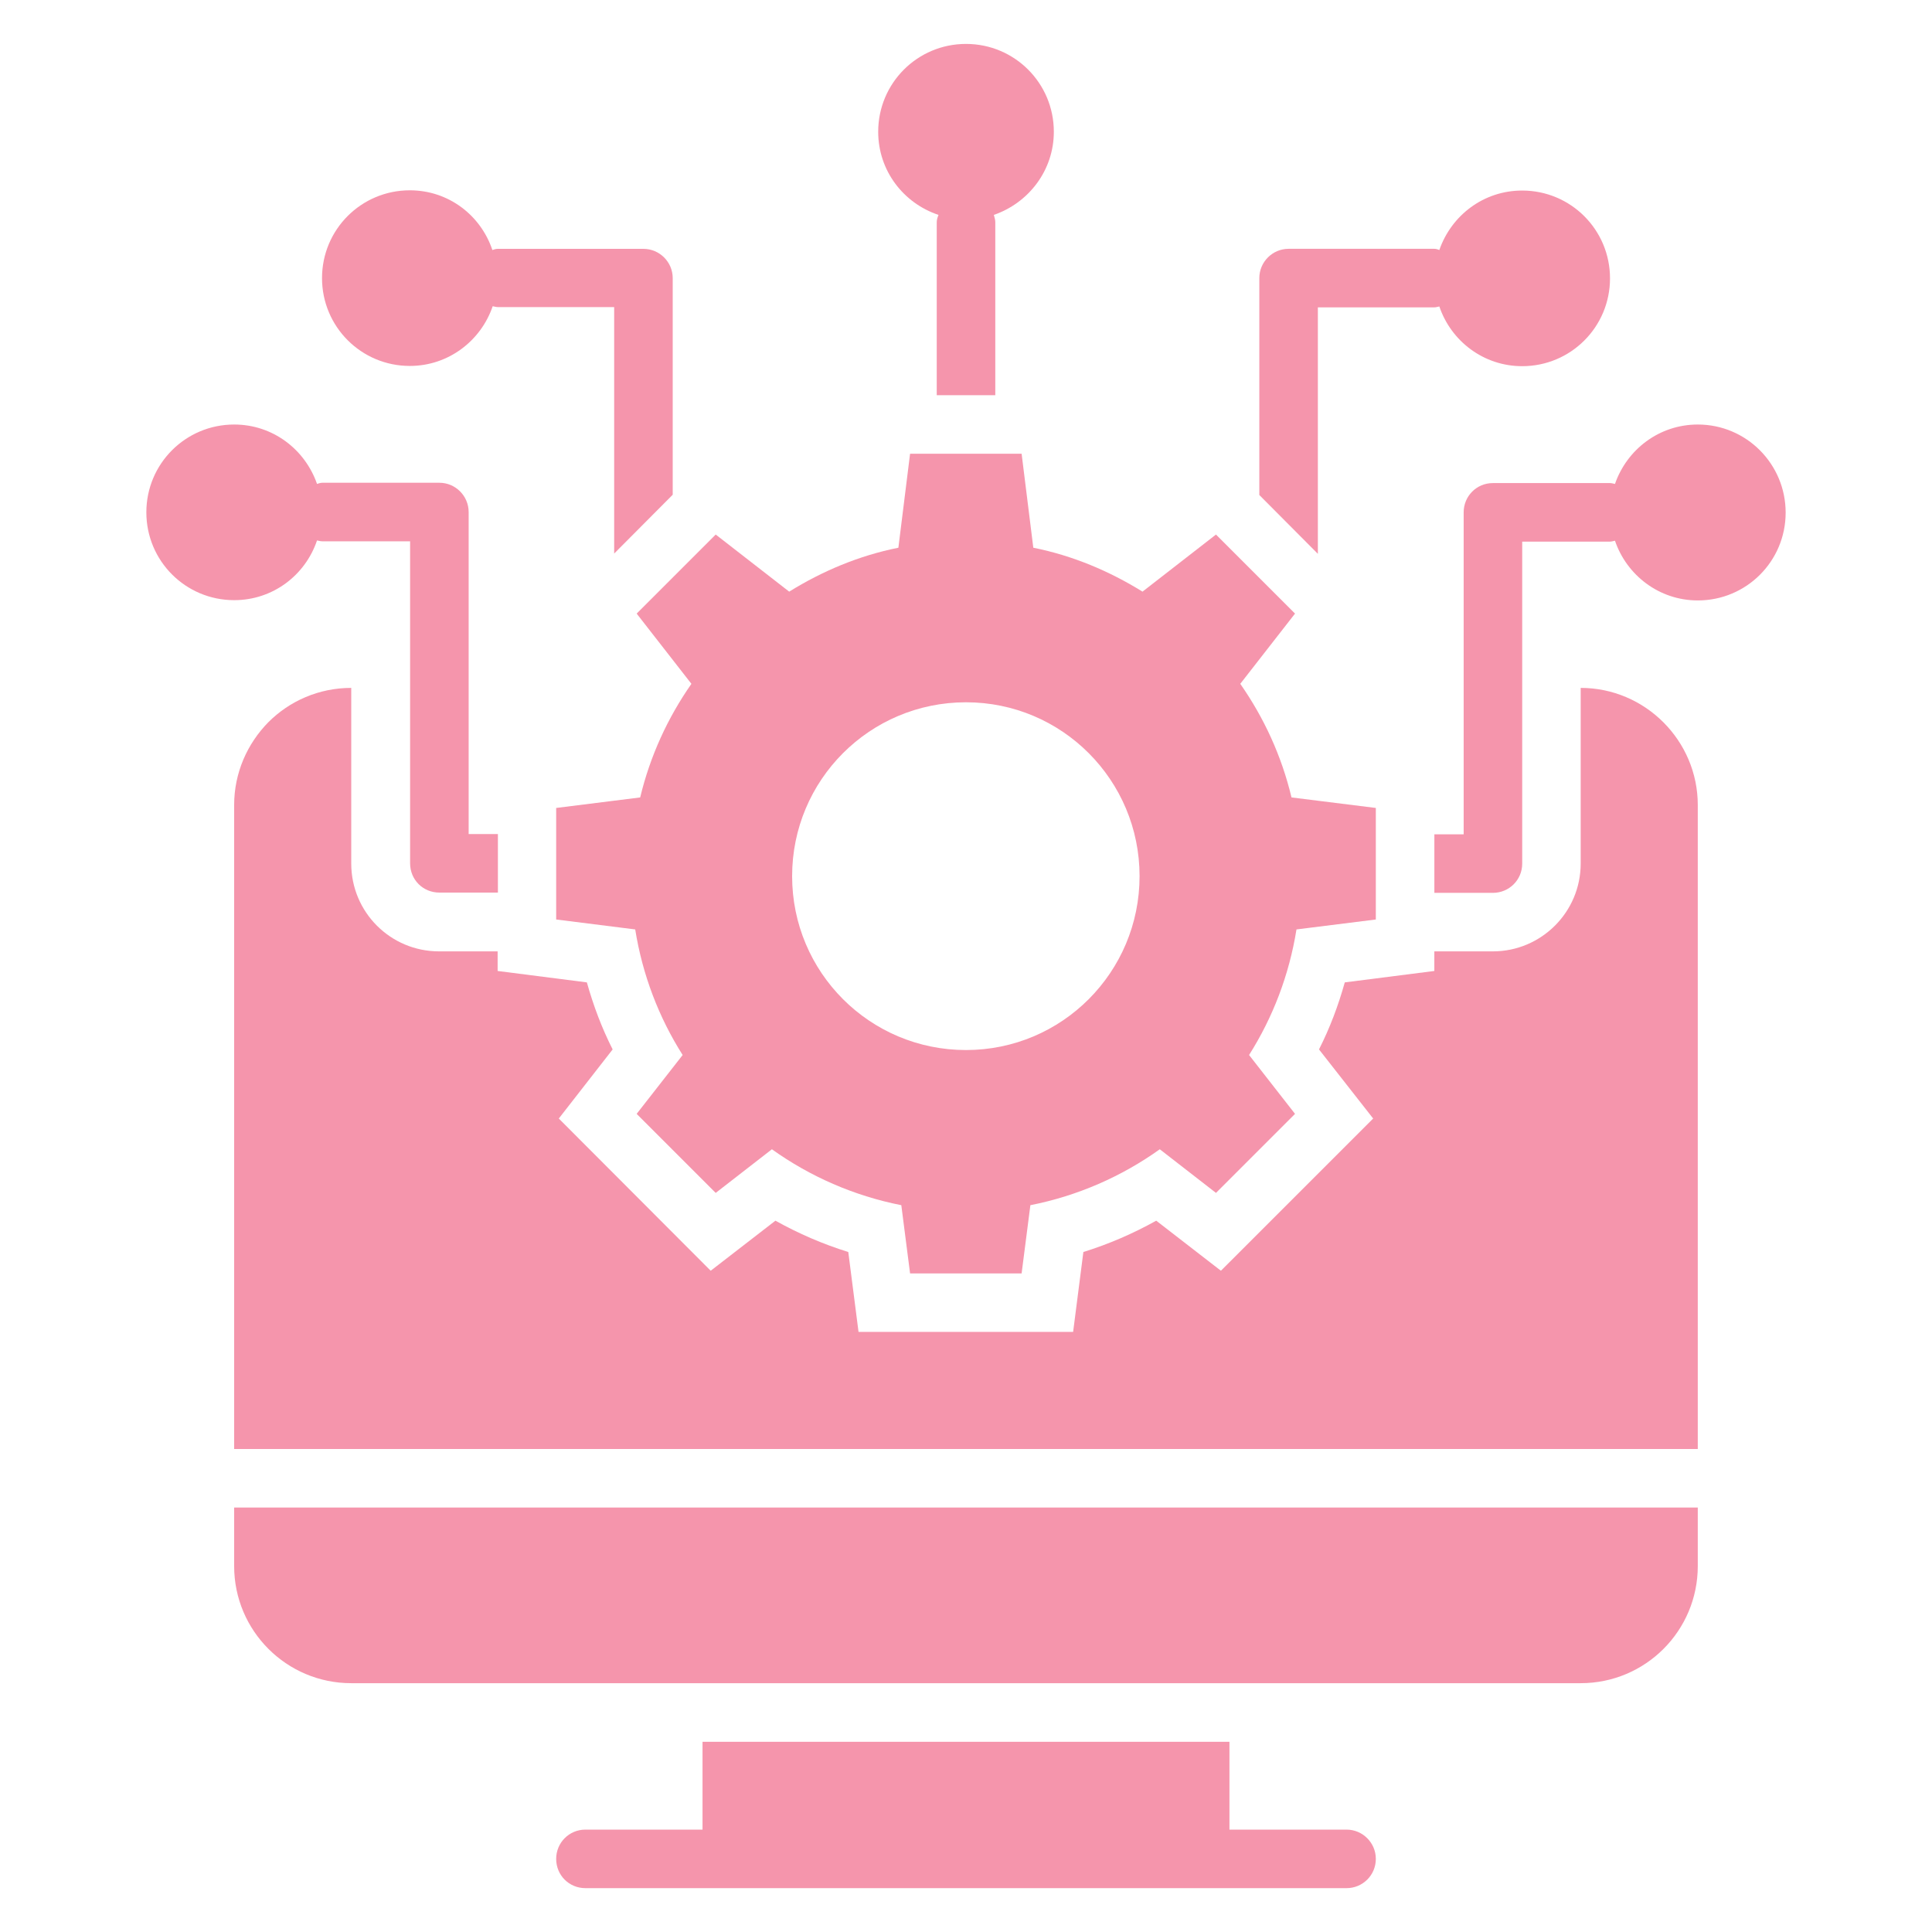
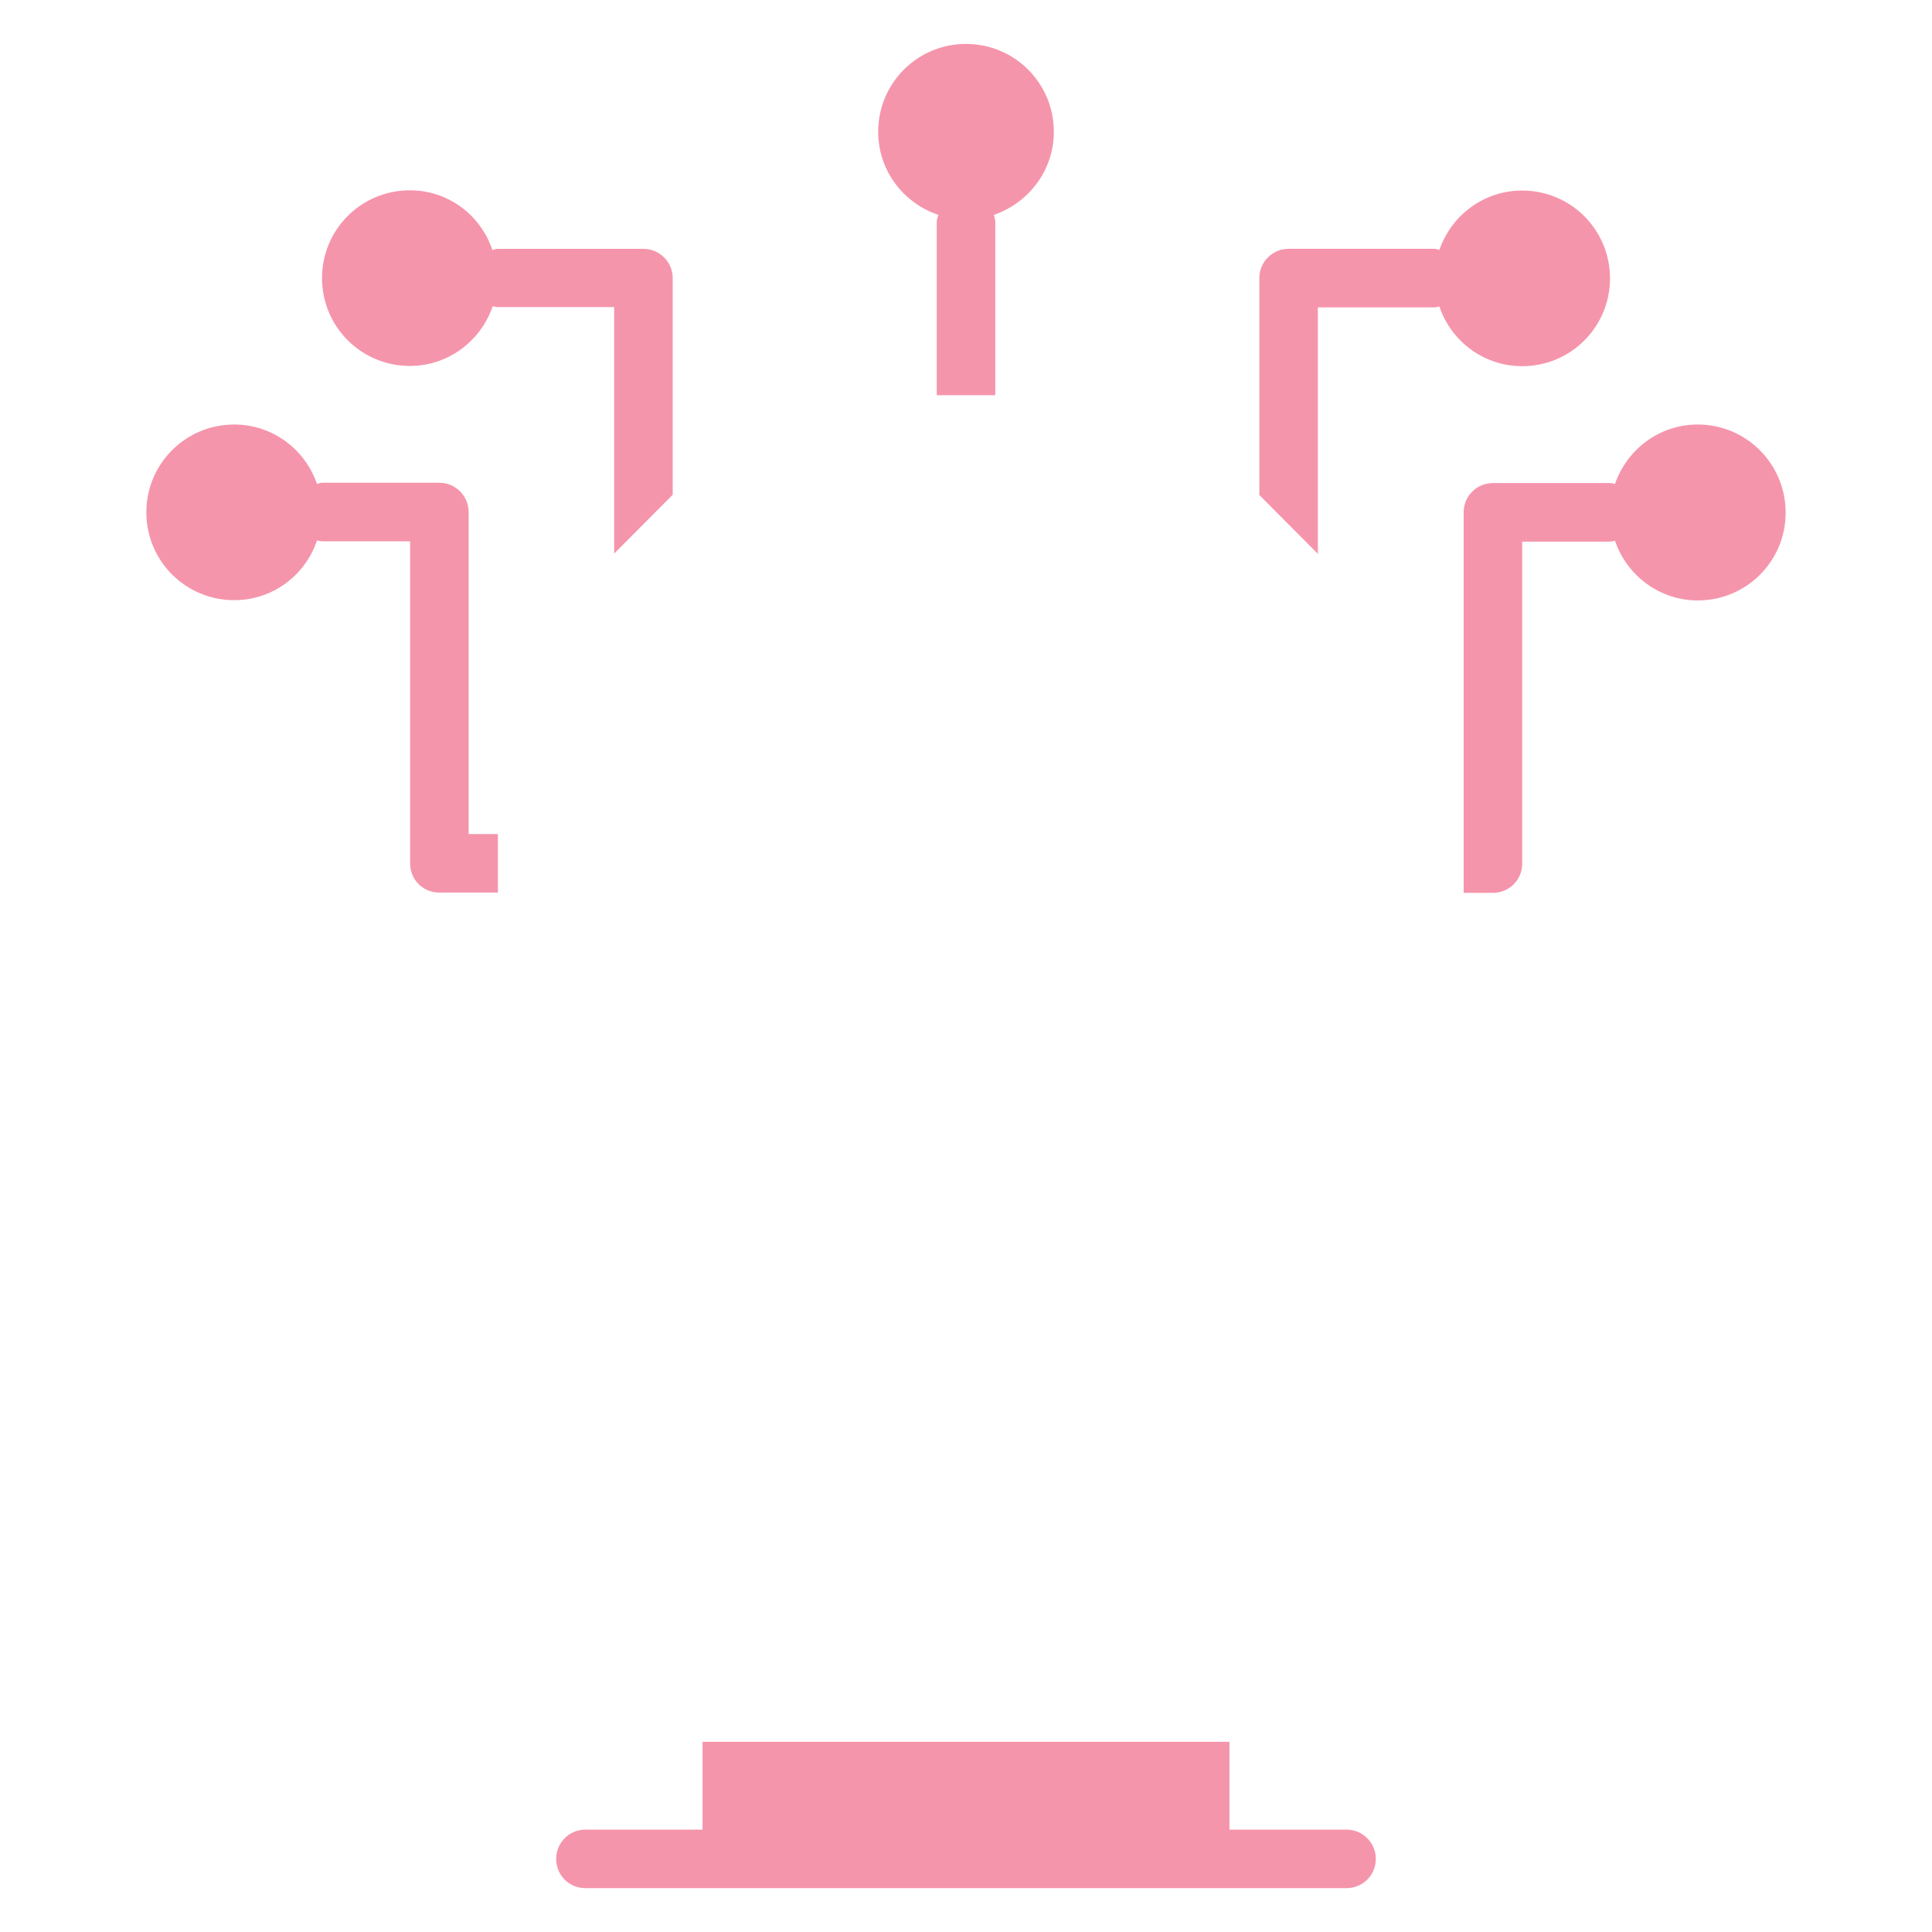
<svg xmlns="http://www.w3.org/2000/svg" width="56" height="56" viewBox="0 0 56 56" fill="none">
-   <path d="M20.041 19.821C19.354 20.806 18.845 21.909 18.556 23.114L16.121 23.419V26.652L18.412 26.94C18.624 28.264 19.099 29.494 19.787 30.58L18.454 32.286L20.745 34.577L22.374 33.312C23.477 34.101 24.75 34.661 26.125 34.933L26.379 36.91H29.612L29.866 34.933C31.241 34.661 32.514 34.101 33.617 33.312L35.246 34.577L37.537 32.286L36.205 30.58C36.892 29.494 37.367 28.264 37.579 26.94L39.879 26.652V23.419L37.435 23.114C37.147 21.909 36.638 20.806 35.95 19.821L37.537 17.785L35.246 15.494L33.116 17.149C32.157 16.555 31.097 16.105 29.951 15.876L29.612 13.152H26.379L26.04 15.876C24.894 16.105 23.834 16.555 22.875 17.149L20.745 15.494L18.454 17.785L20.041 19.821ZM28 20.356C30.783 20.356 33.031 22.613 33.031 25.396C33.031 28.179 30.783 30.436 28 30.436C25.208 30.436 22.96 28.179 22.96 25.396C22.96 22.613 25.208 20.356 28 20.356Z" fill="#F595AC" />
-   <path d="M6.787 45.394C6.787 47.269 8.306 48.788 10.181 48.788H45.817C47.693 48.788 49.211 47.269 49.211 45.394V43.697H6.787V45.394Z" fill="#F595AC" />
  <path d="M39.03 53.032H35.636V50.486H20.363V53.032H16.97C16.494 53.032 16.121 53.414 16.121 53.88C16.121 54.355 16.494 54.729 16.97 54.729H39.03C39.497 54.729 39.879 54.355 39.879 53.88C39.879 53.414 39.497 53.032 39.03 53.032Z" fill="#F595AC" />
  <path d="M38.199 8.909H41.576C41.627 8.909 41.669 8.892 41.72 8.883C42.059 9.885 43.001 10.614 44.121 10.614C45.53 10.614 46.667 9.477 46.667 8.069C46.667 6.66 45.53 5.523 44.121 5.523C43.001 5.523 42.068 6.245 41.72 7.246C41.678 7.229 41.627 7.212 41.576 7.212H37.35C36.884 7.212 36.502 7.594 36.502 8.06V14.348L38.199 16.053V8.909Z" fill="#F595AC" />
-   <path d="M49.212 12.305C48.093 12.305 47.159 13.026 46.811 14.027C46.76 14.019 46.718 14.002 46.667 14.002H43.273C42.798 14.002 42.425 14.383 42.425 14.85V24.183H41.576V25.88H43.273C43.74 25.88 44.122 25.507 44.122 25.032V15.699H46.667C46.718 15.699 46.76 15.682 46.811 15.673C47.151 16.674 48.093 17.404 49.212 17.404C50.621 17.404 51.758 16.267 51.758 14.859C51.758 13.45 50.621 12.305 49.212 12.305Z" fill="#F595AC" />
+   <path d="M49.212 12.305C48.093 12.305 47.159 13.026 46.811 14.027C46.76 14.019 46.718 14.002 46.667 14.002H43.273C42.798 14.002 42.425 14.383 42.425 14.85V24.183V25.88H43.273C43.74 25.88 44.122 25.507 44.122 25.032V15.699H46.667C46.718 15.699 46.76 15.682 46.811 15.673C47.151 16.674 48.093 17.404 49.212 17.404C50.621 17.404 51.758 16.267 51.758 14.859C51.758 13.45 50.621 12.305 49.212 12.305Z" fill="#F595AC" />
  <path d="M9.189 15.665C9.24 15.673 9.282 15.69 9.342 15.69H11.887V25.023C11.887 25.499 12.26 25.872 12.736 25.872H14.432V24.175H13.584V14.842C13.584 14.375 13.202 13.993 12.736 13.993H9.342C9.291 13.993 9.24 14.01 9.189 14.027C8.841 13.026 7.908 12.305 6.788 12.305C5.379 12.305 4.242 13.442 4.242 14.85C4.242 16.259 5.379 17.396 6.788 17.396C7.908 17.396 8.849 16.674 9.189 15.665Z" fill="#F595AC" />
  <path d="M11.879 10.607C12.999 10.607 13.941 9.877 14.281 8.876C14.332 8.884 14.374 8.901 14.433 8.901H17.802V16.045L19.499 14.34V8.061C19.499 7.594 19.117 7.213 18.65 7.213H14.425C14.374 7.213 14.323 7.23 14.272 7.247C13.933 6.237 12.999 5.516 11.879 5.516C10.471 5.516 9.334 6.653 9.334 8.061C9.334 9.47 10.471 10.607 11.879 10.607Z" fill="#F595AC" />
  <path d="M27.203 6.229C27.177 6.296 27.152 6.364 27.152 6.441V11.455H28.849V6.441C28.849 6.364 28.824 6.296 28.807 6.229C29.816 5.881 30.546 4.939 30.546 3.819C30.546 2.41 29.409 1.273 28 1.273C26.592 1.273 25.455 2.41 25.455 3.819C25.455 4.947 26.185 5.889 27.203 6.229Z" fill="#F595AC" />
-   <path d="M45.817 19.939V25.03C45.817 26.439 44.672 27.576 43.272 27.576H41.575V28.144L38.979 28.475C38.792 29.145 38.546 29.799 38.232 30.418L39.802 32.421L35.389 36.833L33.514 35.382C32.844 35.755 32.14 36.061 31.402 36.29L31.105 38.606H24.885L24.588 36.29C23.85 36.061 23.146 35.755 22.476 35.382L20.6 36.833L16.197 32.421L17.758 30.418C17.444 29.799 17.198 29.145 17.011 28.475L14.424 28.144V27.576H12.726C11.318 27.576 10.181 26.439 10.181 25.03V19.939C9.239 19.939 8.391 20.321 7.78 20.932C7.169 21.552 6.787 22.4 6.787 23.333V42H49.211V23.333C49.211 21.467 47.684 19.939 45.817 19.939Z" fill="#F595AC" />
</svg>